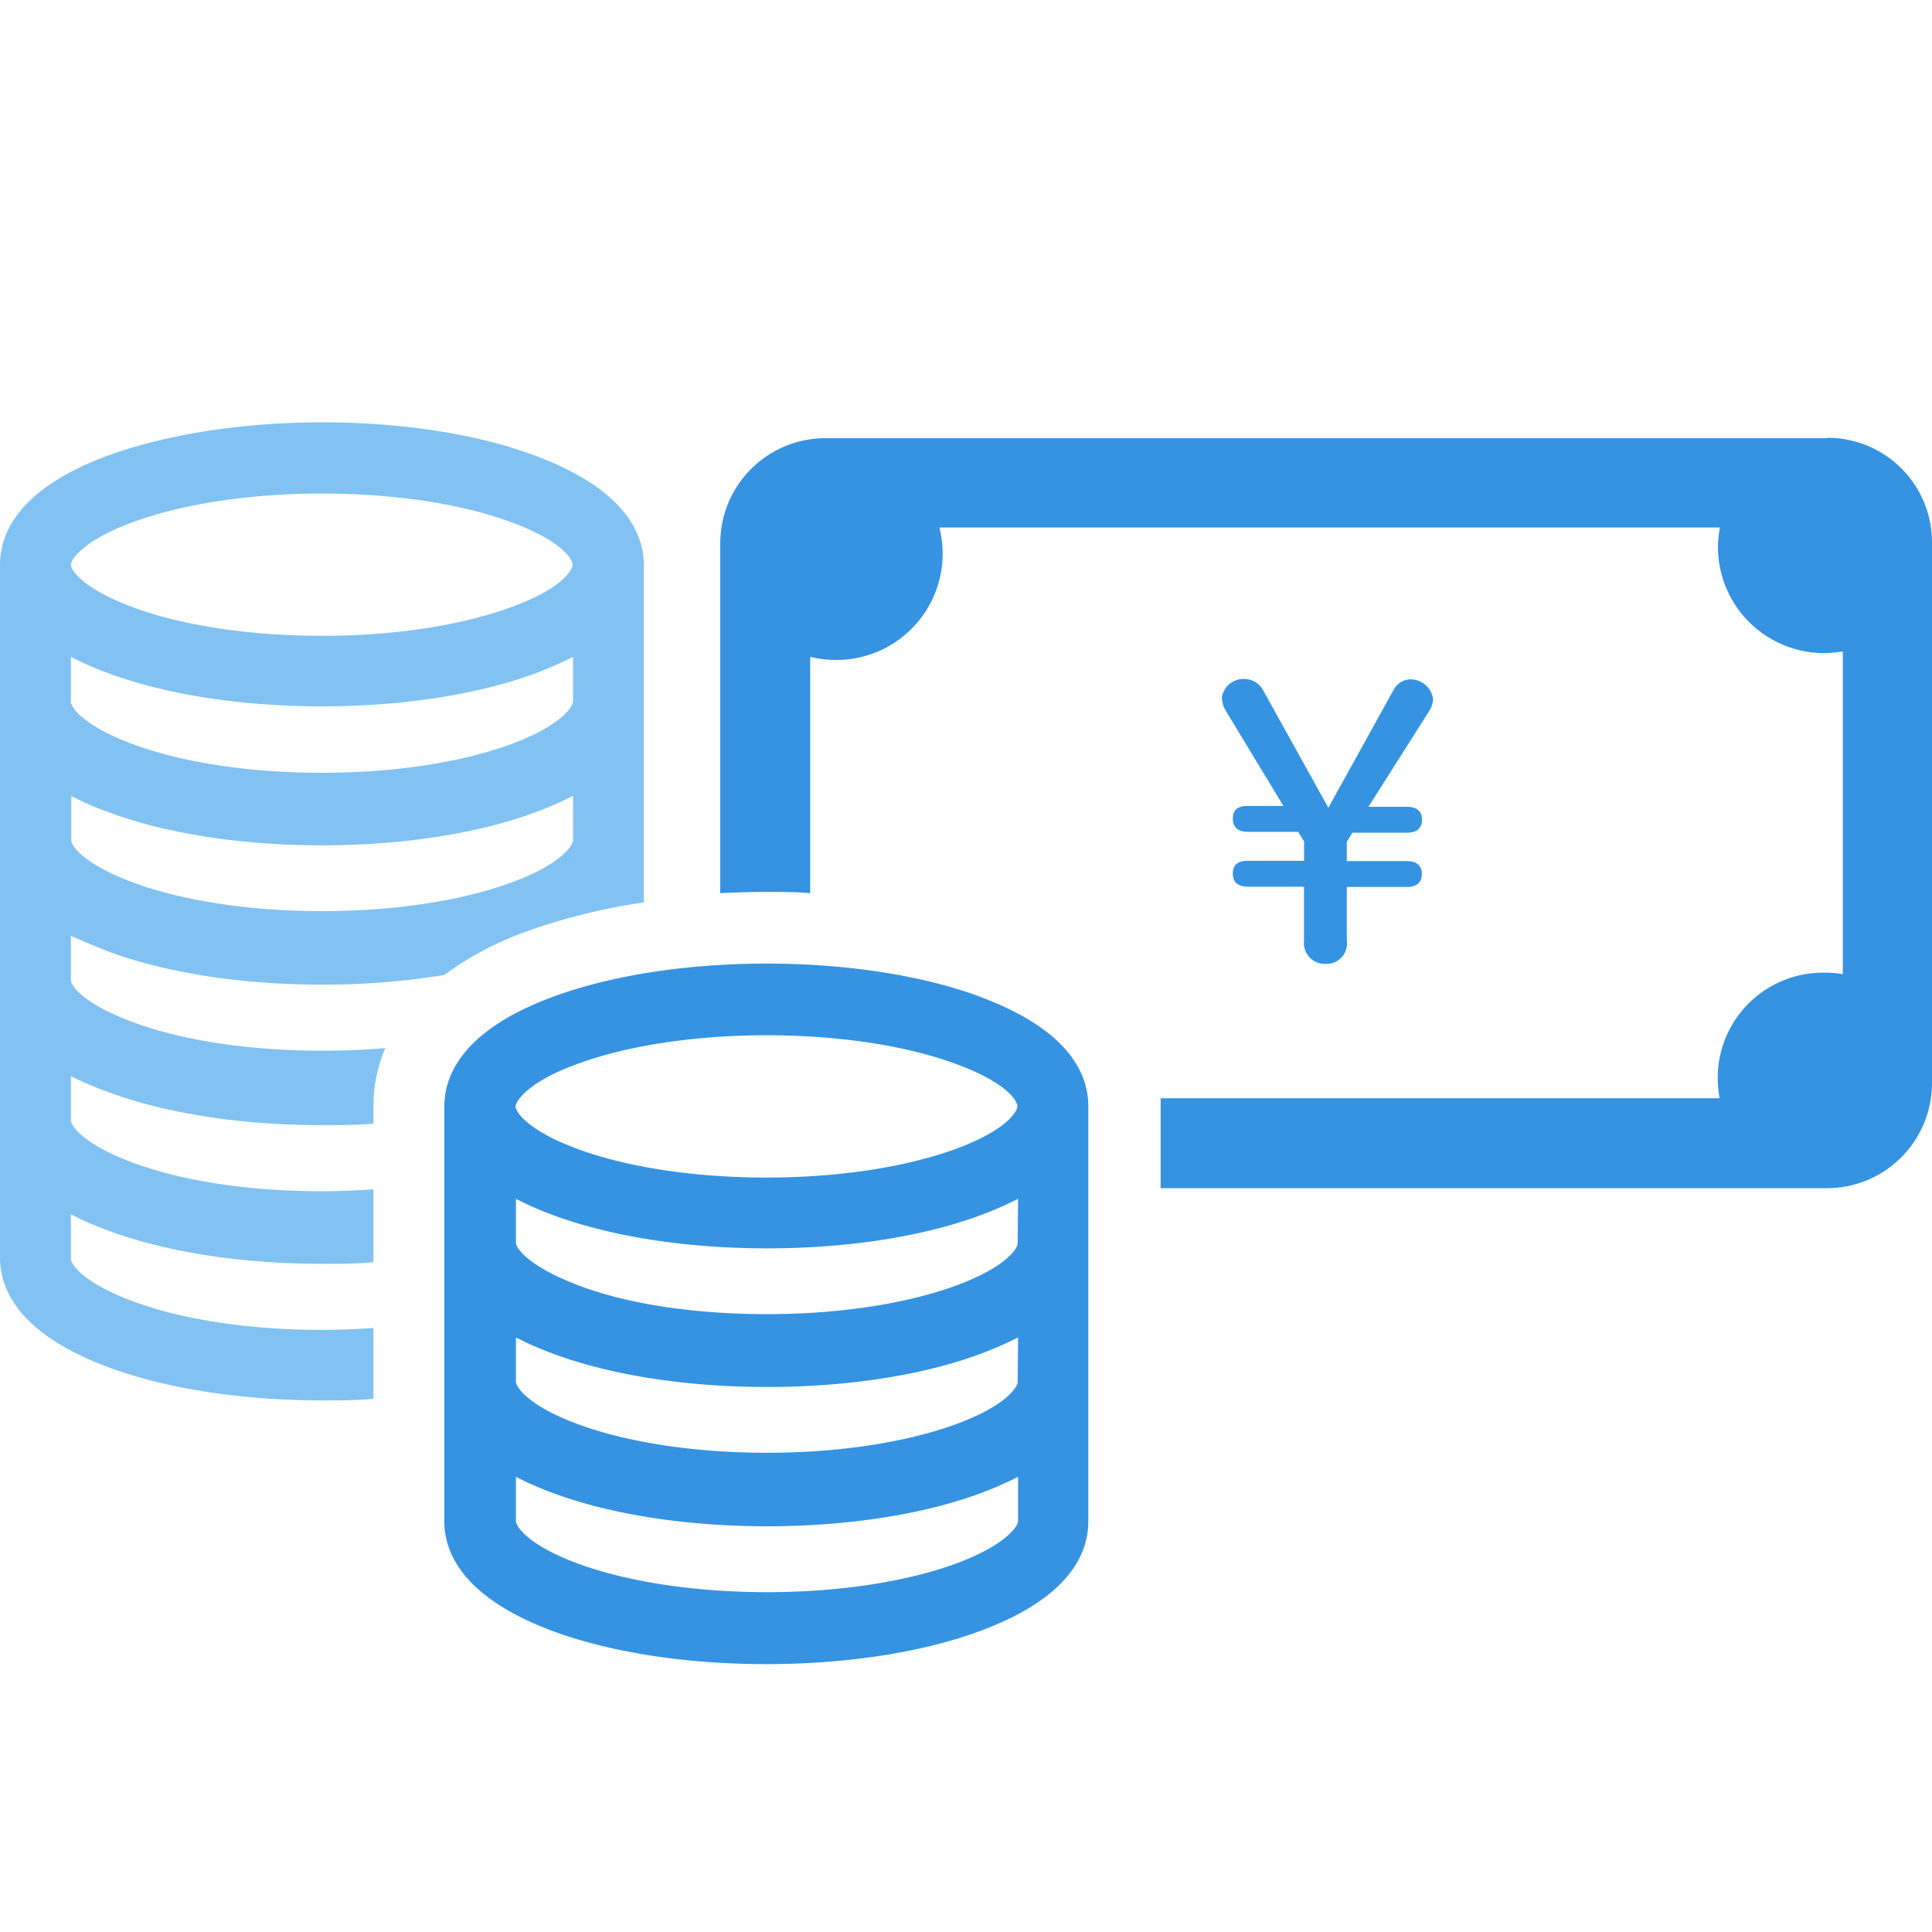
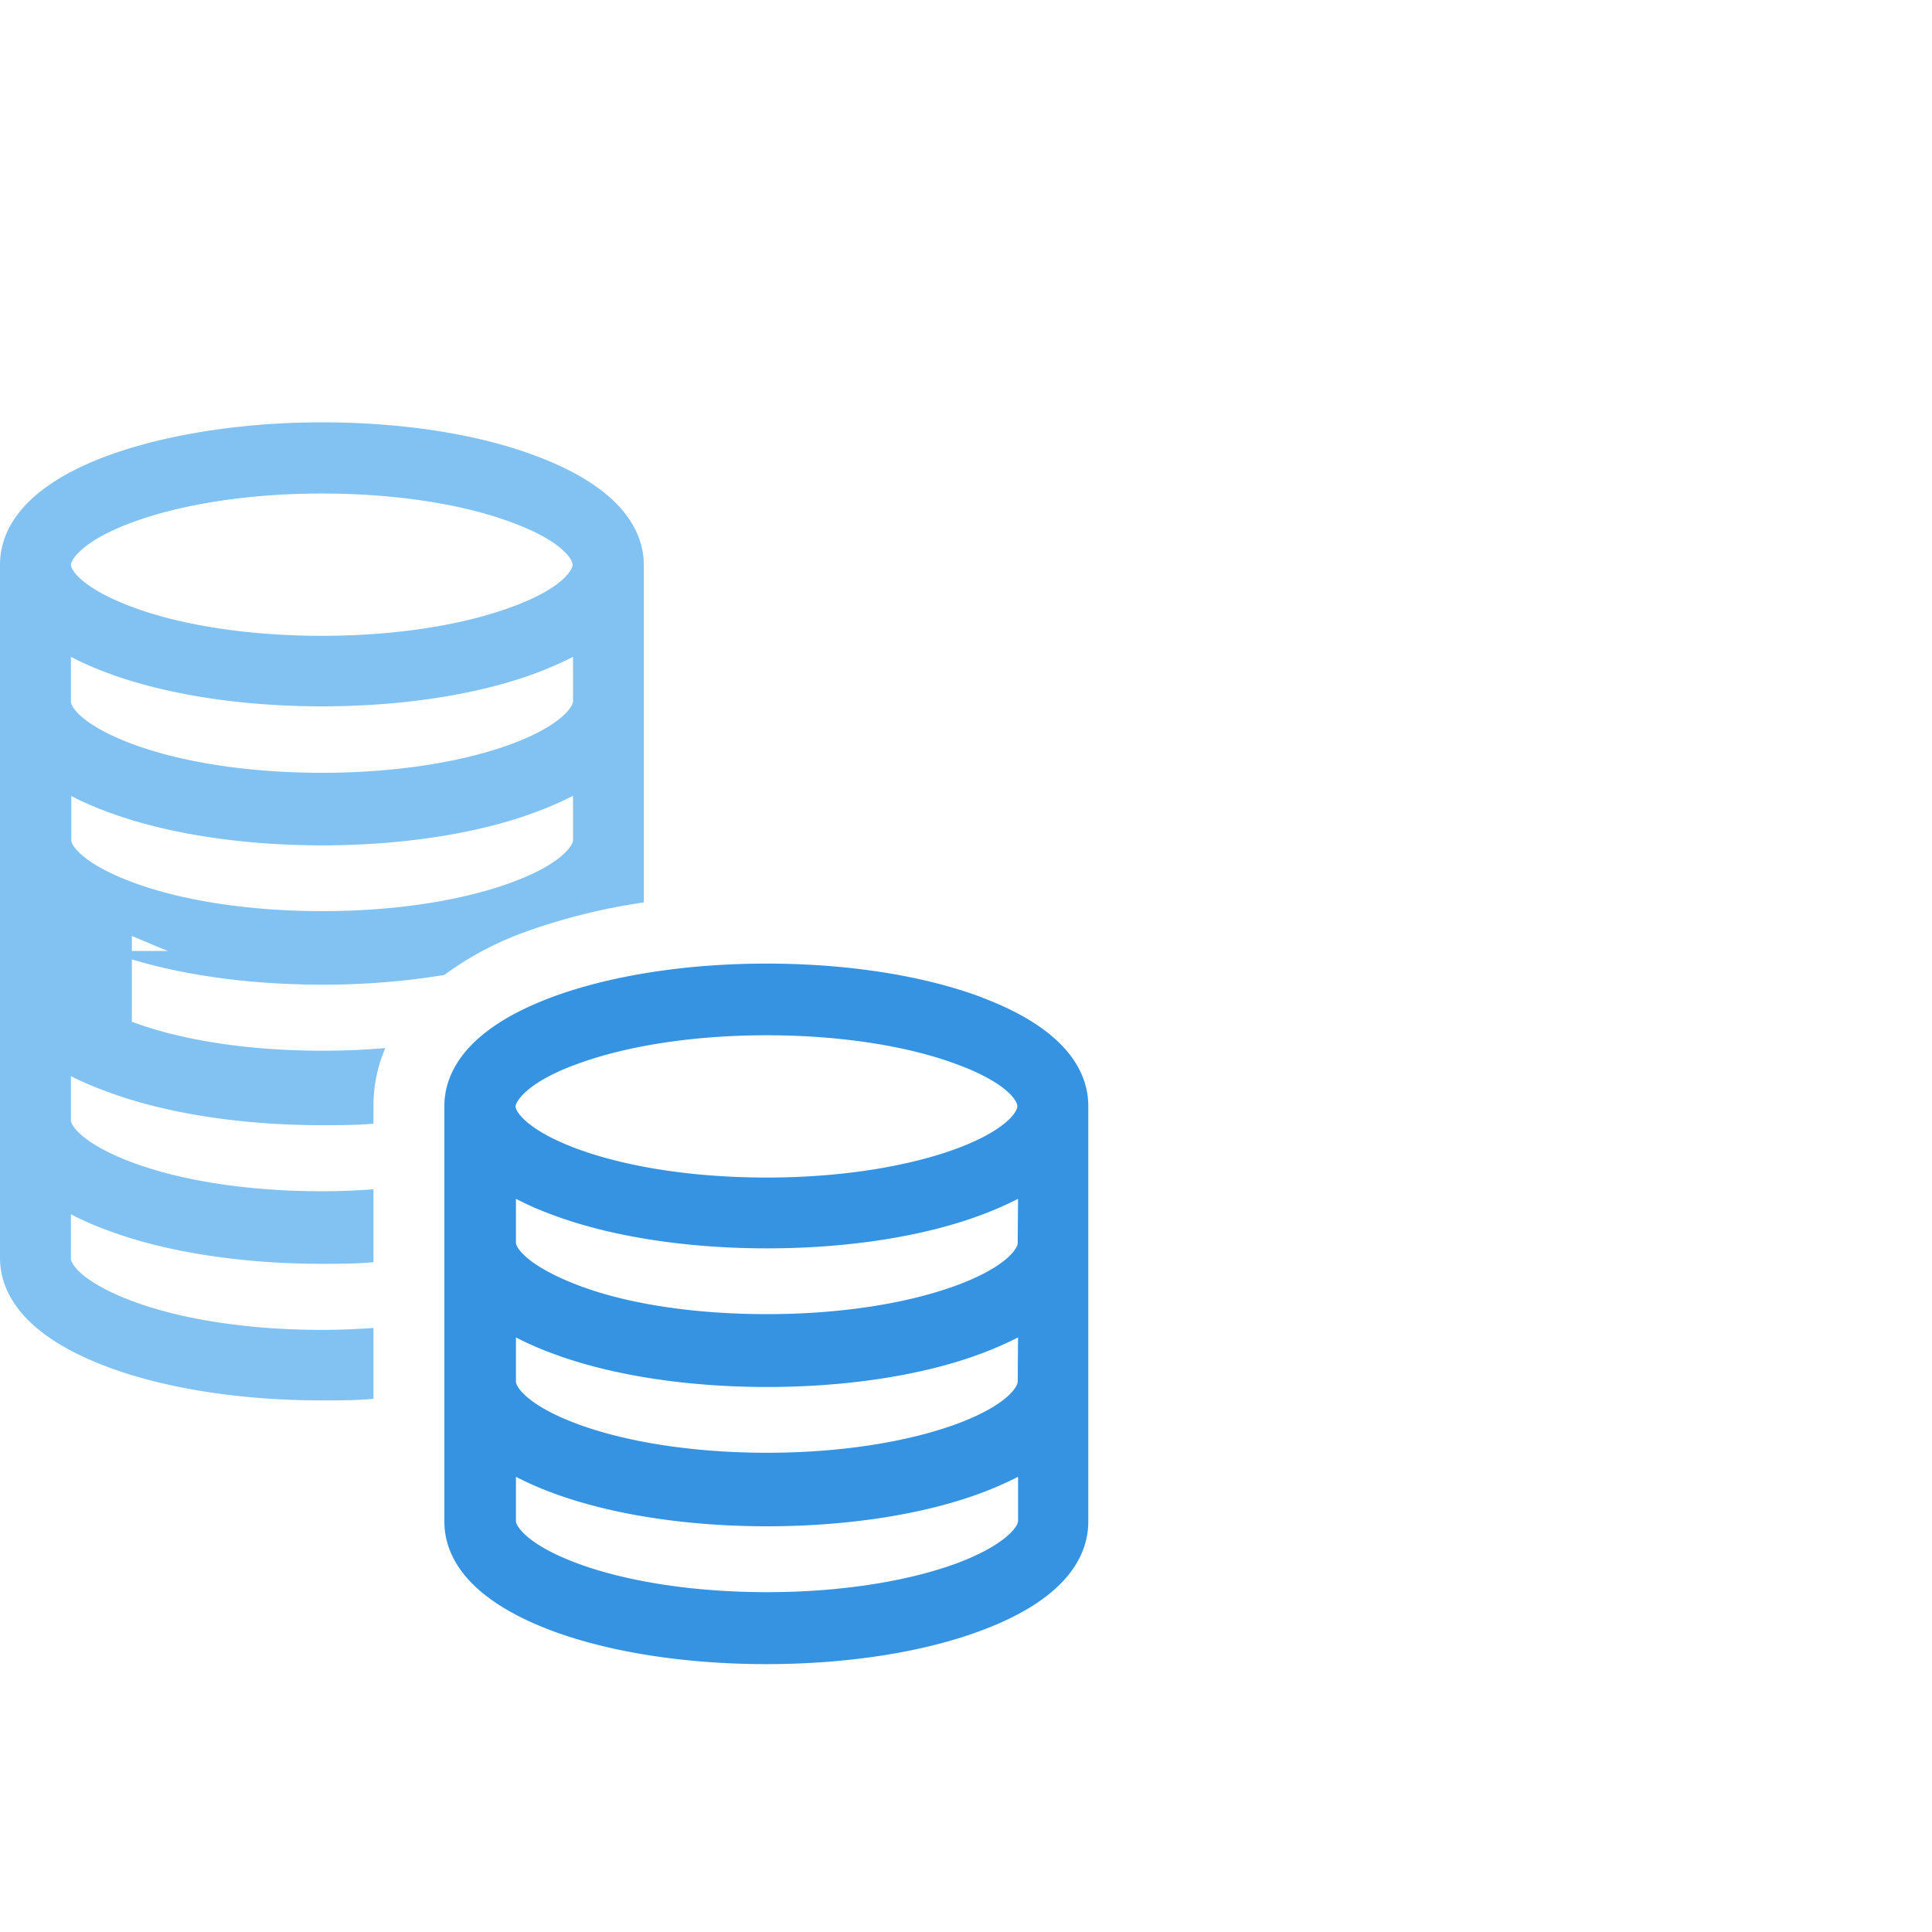
<svg xmlns="http://www.w3.org/2000/svg" id="fc326e24-09a2-408c-8a3b-59880ff111d7" data-name="レイヤー 1" viewBox="0 0 200 200">
  <defs>
    <style>.ae6f6a7d-f62d-4c9f-bd89-f5836dc47ad5{fill:#3593e2;}.a804c5d9-587b-4ec6-8ea1-7b4dc3e5f578,.ae6f6a7d-f62d-4c9f-bd89-f5836dc47ad5{isolation:isolate;}.a804c5d9-587b-4ec6-8ea1-7b4dc3e5f578{fill:#81c2f2;}</style>
  </defs>
-   <path class="ae6f6a7d-f62d-4c9f-bd89-f5836dc47ad5" d="M189.18,45.36H85.43A10.89,10.89,0,0,0,74.56,56.22V92.46c1.6-.08,3.2-.13,4.84-.13s3,0,4.47.13V68a11.9,11.9,0,0,0,2.71.32,11,11,0,0,0,11-11,11.36,11.36,0,0,0-.33-2.71h80.8a11.43,11.43,0,0,0-.21,2,11,11,0,0,0,11,11,15.05,15.05,0,0,0,1.93-.17v33.41a10.19,10.19,0,0,0-1.93-.16,10.9,10.9,0,0,0-10.82,13H120.15V123h69A10.88,10.88,0,0,0,200,112.18v-56a10.82,10.82,0,0,0-10.82-10.86Zm0,0" />
-   <path class="a804c5d9-587b-4ec6-8ea1-7b4dc3e5f578" d="M11.07,98.44c6,2.26,13.89,3.49,22.26,3.49a77.18,77.18,0,0,0,12.66-1,32.91,32.91,0,0,1,8.53-4.51,62.4,62.4,0,0,1,12.13-3V58.52c0-3.24-1.92-7.83-11.06-11.28-6-2.29-13.9-3.52-22.26-3.52S17.05,45,11.07,47.2C1.93,50.61,0,55.2,0,58.48v71.73c0,3.24,1.93,7.83,11.07,11.27,6,2.26,13.89,3.49,22.26,3.49,1.8,0,3.56,0,5.33-.16v-7.34c-1.73.12-3.53.2-5.33.2-7.51,0-14.52-1.06-19.68-3s-6.31-3.85-6.31-4.35V125.7a30.25,30.25,0,0,0,3.73,1.64c6,2.26,13.89,3.49,22.26,3.49,1.8,0,3.56,0,5.33-.17v-7.54c-1.73.12-3.53.2-5.33.2-7.51,0-14.52-1.06-19.68-3S7.34,116.48,7.34,116V111.4A33.61,33.61,0,0,0,11.07,113c6,2.25,13.89,3.48,22.26,3.48,1.8,0,3.56,0,5.33-.16v-1.77a15.16,15.16,0,0,1,1.23-6.06c-2.14.2-4.31.28-6.56.28-7.51,0-14.52-1.06-19.68-3S7.34,102,7.34,101.48V96.89c1.1.45,2.33,1,3.73,1.55Zm2.58-44.35c5.21-1.93,12.22-3,19.68-3s14.51,1.06,19.67,3c5,1.84,6.19,3.69,6.27,4.3v.13C59.19,59.13,58,61,53,62.82c-5.2,1.93-12.21,3-19.67,3s-14.52-1.06-19.68-3S7.34,59,7.34,58.48s1.19-2.5,6.31-4.39ZM7.34,68a33.61,33.61,0,0,0,3.73,1.64c6,2.25,13.89,3.48,22.26,3.48s16.27-1.23,22.26-3.48A39.43,39.43,0,0,0,59.32,68v4.63C59.23,73.27,58,75.12,53,77c-5.2,1.93-12.21,3-19.67,3s-14.51-1.06-19.68-3-6.31-3.85-6.31-4.34V68Zm0,14.38a30.25,30.25,0,0,0,3.73,1.64c6,2.26,13.89,3.49,22.26,3.49s16.27-1.23,22.26-3.49a34.89,34.89,0,0,0,3.73-1.64v4.64c-.09.61-1.32,2.46-6.28,4.3-5.2,1.93-12.21,3-19.67,3s-14.51-1.06-19.68-3S7.38,87.5,7.38,87v-4.6Zm0,0" />
+   <path class="a804c5d9-587b-4ec6-8ea1-7b4dc3e5f578" d="M11.07,98.44c6,2.26,13.89,3.49,22.26,3.49a77.18,77.18,0,0,0,12.66-1,32.91,32.91,0,0,1,8.53-4.51,62.4,62.4,0,0,1,12.13-3V58.52c0-3.24-1.92-7.83-11.06-11.28-6-2.29-13.9-3.52-22.26-3.52S17.05,45,11.07,47.2C1.93,50.61,0,55.2,0,58.48v71.73c0,3.24,1.93,7.83,11.07,11.27,6,2.26,13.89,3.49,22.26,3.49,1.8,0,3.56,0,5.33-.16v-7.34c-1.73.12-3.53.2-5.33.2-7.51,0-14.52-1.06-19.68-3s-6.31-3.85-6.31-4.35V125.7a30.25,30.25,0,0,0,3.73,1.64c6,2.26,13.89,3.49,22.26,3.49,1.8,0,3.56,0,5.33-.17v-7.54c-1.73.12-3.53.2-5.33.2-7.51,0-14.52-1.06-19.68-3S7.34,116.48,7.34,116V111.4A33.61,33.61,0,0,0,11.07,113c6,2.25,13.89,3.48,22.26,3.48,1.8,0,3.56,0,5.33-.16v-1.77a15.16,15.16,0,0,1,1.23-6.06c-2.14.2-4.31.28-6.56.28-7.51,0-14.52-1.06-19.68-3V96.89c1.1.45,2.33,1,3.73,1.55Zm2.58-44.35c5.21-1.93,12.22-3,19.68-3s14.51,1.06,19.67,3c5,1.84,6.19,3.69,6.27,4.3v.13C59.19,59.13,58,61,53,62.82c-5.2,1.93-12.21,3-19.67,3s-14.52-1.06-19.68-3S7.34,59,7.34,58.48s1.19-2.5,6.31-4.39ZM7.34,68a33.61,33.61,0,0,0,3.73,1.64c6,2.25,13.89,3.48,22.26,3.48s16.27-1.23,22.26-3.48A39.43,39.43,0,0,0,59.32,68v4.63C59.23,73.27,58,75.12,53,77c-5.2,1.93-12.21,3-19.67,3s-14.51-1.06-19.68-3-6.31-3.85-6.31-4.34V68Zm0,14.38a30.25,30.25,0,0,0,3.73,1.64c6,2.26,13.89,3.49,22.26,3.49s16.27-1.23,22.26-3.49a34.89,34.89,0,0,0,3.73-1.64v4.64c-.09.61-1.32,2.46-6.28,4.3-5.2,1.93-12.21,3-19.67,3s-14.51-1.06-19.68-3S7.38,87.5,7.38,87v-4.6Zm0,0" />
  <path class="ae6f6a7d-f62d-4c9f-bd89-f5836dc47ad5" d="M101.62,103.24c-6-2.25-13.9-3.49-22.26-3.49S63.09,101,57.1,103.24C48,106.64,46,111.23,46,114.51v43c0,3.24,1.93,7.83,11.07,11.28,6,2.25,13.9,3.48,22.26,3.48s16.27-1.23,22.26-3.48c9.14-3.41,11.07-8,11.07-11.28v-43c0-3.24-1.89-7.83-11.07-11.27Zm-41.94,6.93c5.21-1.93,12.22-3,19.68-3s14.51,1.07,19.68,3c5,1.84,6.23,3.69,6.27,4.3v.12c-.08.62-1.31,2.46-6.27,4.31-5.21,1.92-12.22,3-19.68,3s-14.51-1.07-19.68-3-6.31-3.86-6.31-4.35,1.15-2.5,6.31-4.38Zm39.4,51.65c-5.21,1.92-12.22,3-19.68,3s-14.51-1.07-19.68-3-6.31-3.86-6.31-4.35v-4.59a33.4,33.4,0,0,0,3.73,1.64c6,2.25,13.9,3.48,22.26,3.48s16.27-1.23,22.26-3.48a37,37,0,0,0,3.73-1.64v4.59c0,.49-1.19,2.42-6.31,4.35Zm6.27-18.74v0c-.08.62-1.31,2.46-6.27,4.31-5.21,1.92-12.22,3-19.68,3s-14.51-1.07-19.68-3-6.31-3.86-6.31-4.35v-4.59a33.4,33.4,0,0,0,3.73,1.64c6,2.26,13.9,3.49,22.26,3.49s16.27-1.23,22.26-3.49a37,37,0,0,0,3.73-1.64Zm0-14.39v.05c-.08.61-1.31,2.45-6.27,4.3-5.21,1.93-12.22,3-19.68,3S64.89,135,59.72,133s-6.31-3.85-6.31-4.35V124.1a31.65,31.65,0,0,0,3.73,1.64c6,2.26,13.9,3.49,22.26,3.49s16.27-1.23,22.26-3.49a34.89,34.89,0,0,0,3.73-1.64Zm0,0" />
-   <path class="ae6f6a7d-f62d-4c9f-bd89-f5836dc47ad5" d="M129.17,91.79c-1,0-1.55-.47-1.55-1.36s.5-1.32,1.55-1.32H135v-2l-.62-1h-5.21c-1,0-1.55-.46-1.55-1.36s.5-1.32,1.55-1.32h3.69l-6.06-10a3.06,3.06,0,0,1-.31-1.25A2.27,2.27,0,0,1,129,70.3a2.22,2.22,0,0,1,1.67,1l6.84,12.32,6.84-12.36a2,2,0,0,1,1.59-.93,2.35,2.35,0,0,1,2.41,2,2.47,2.47,0,0,1-.31,1.13l-6.38,10.06h4c1,0,1.55.47,1.55,1.32s-.5,1.36-1.55,1.36H140l-.58.94v2h6.22c1,0,1.55.46,1.55,1.32s-.5,1.36-1.55,1.36h-6.22v5.56a2.11,2.11,0,0,1-2.18,2.4,2.16,2.16,0,0,1-2.25-2.4V91.79Z" />
</svg>